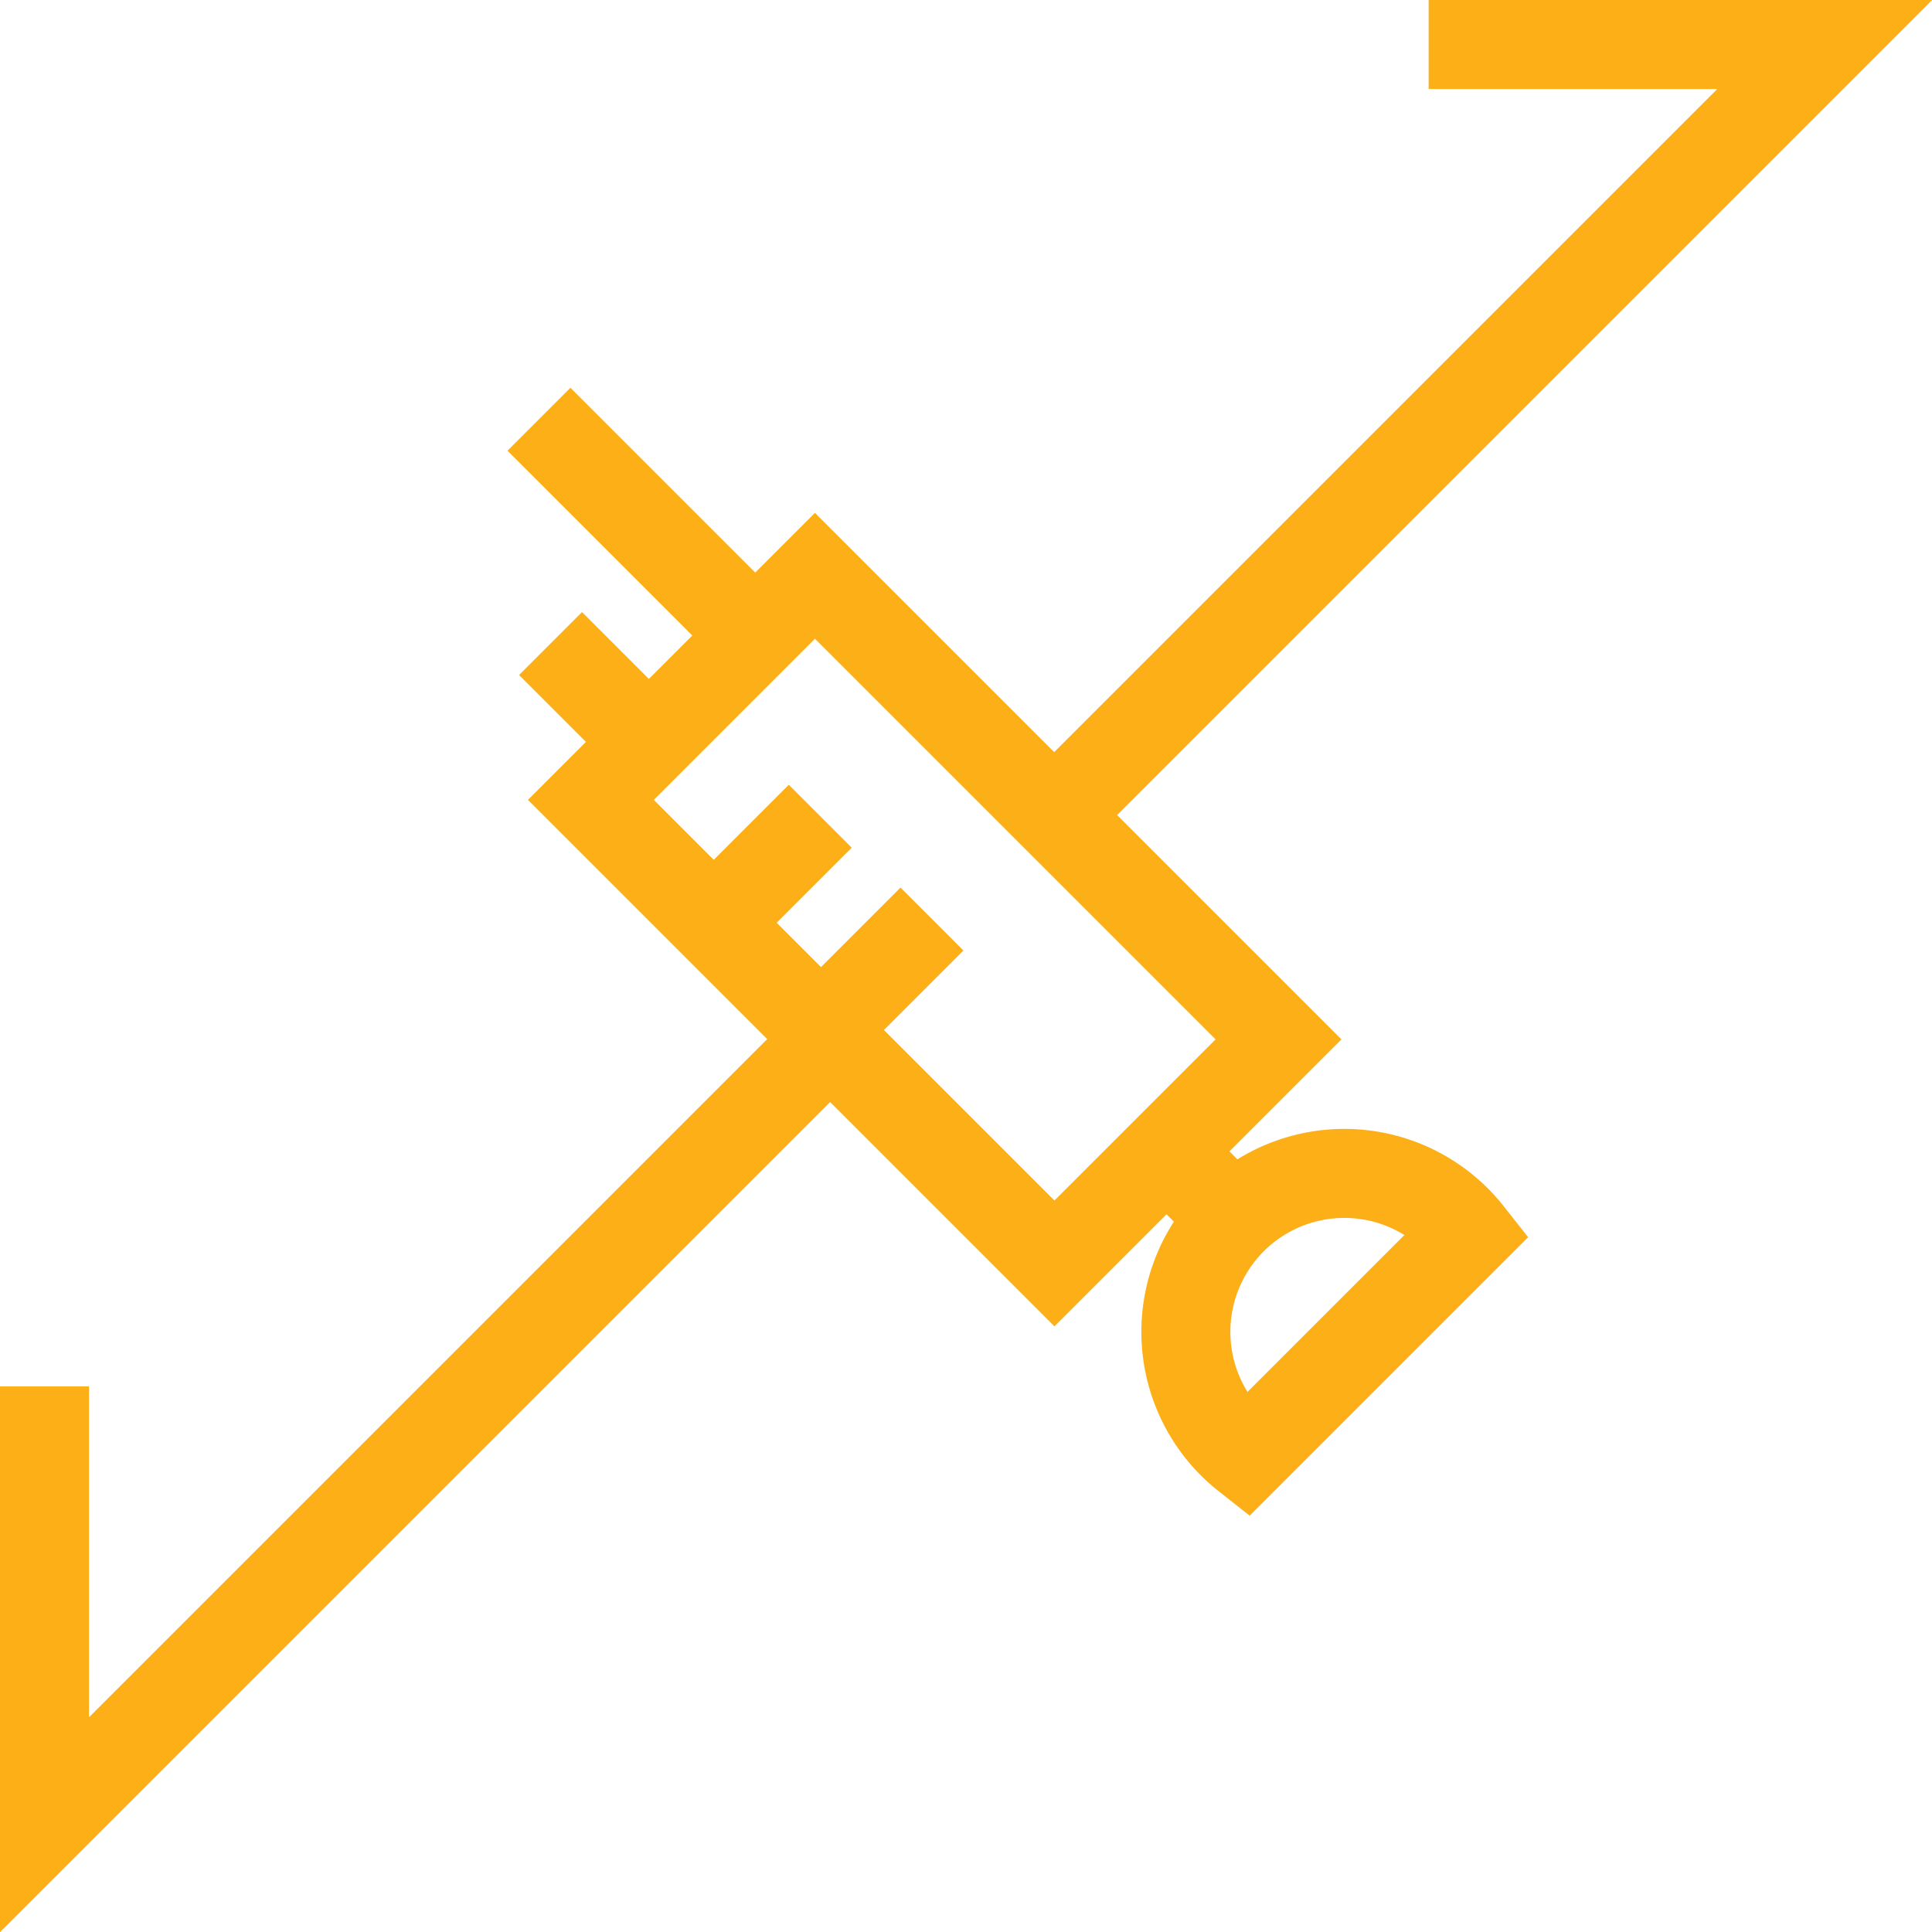
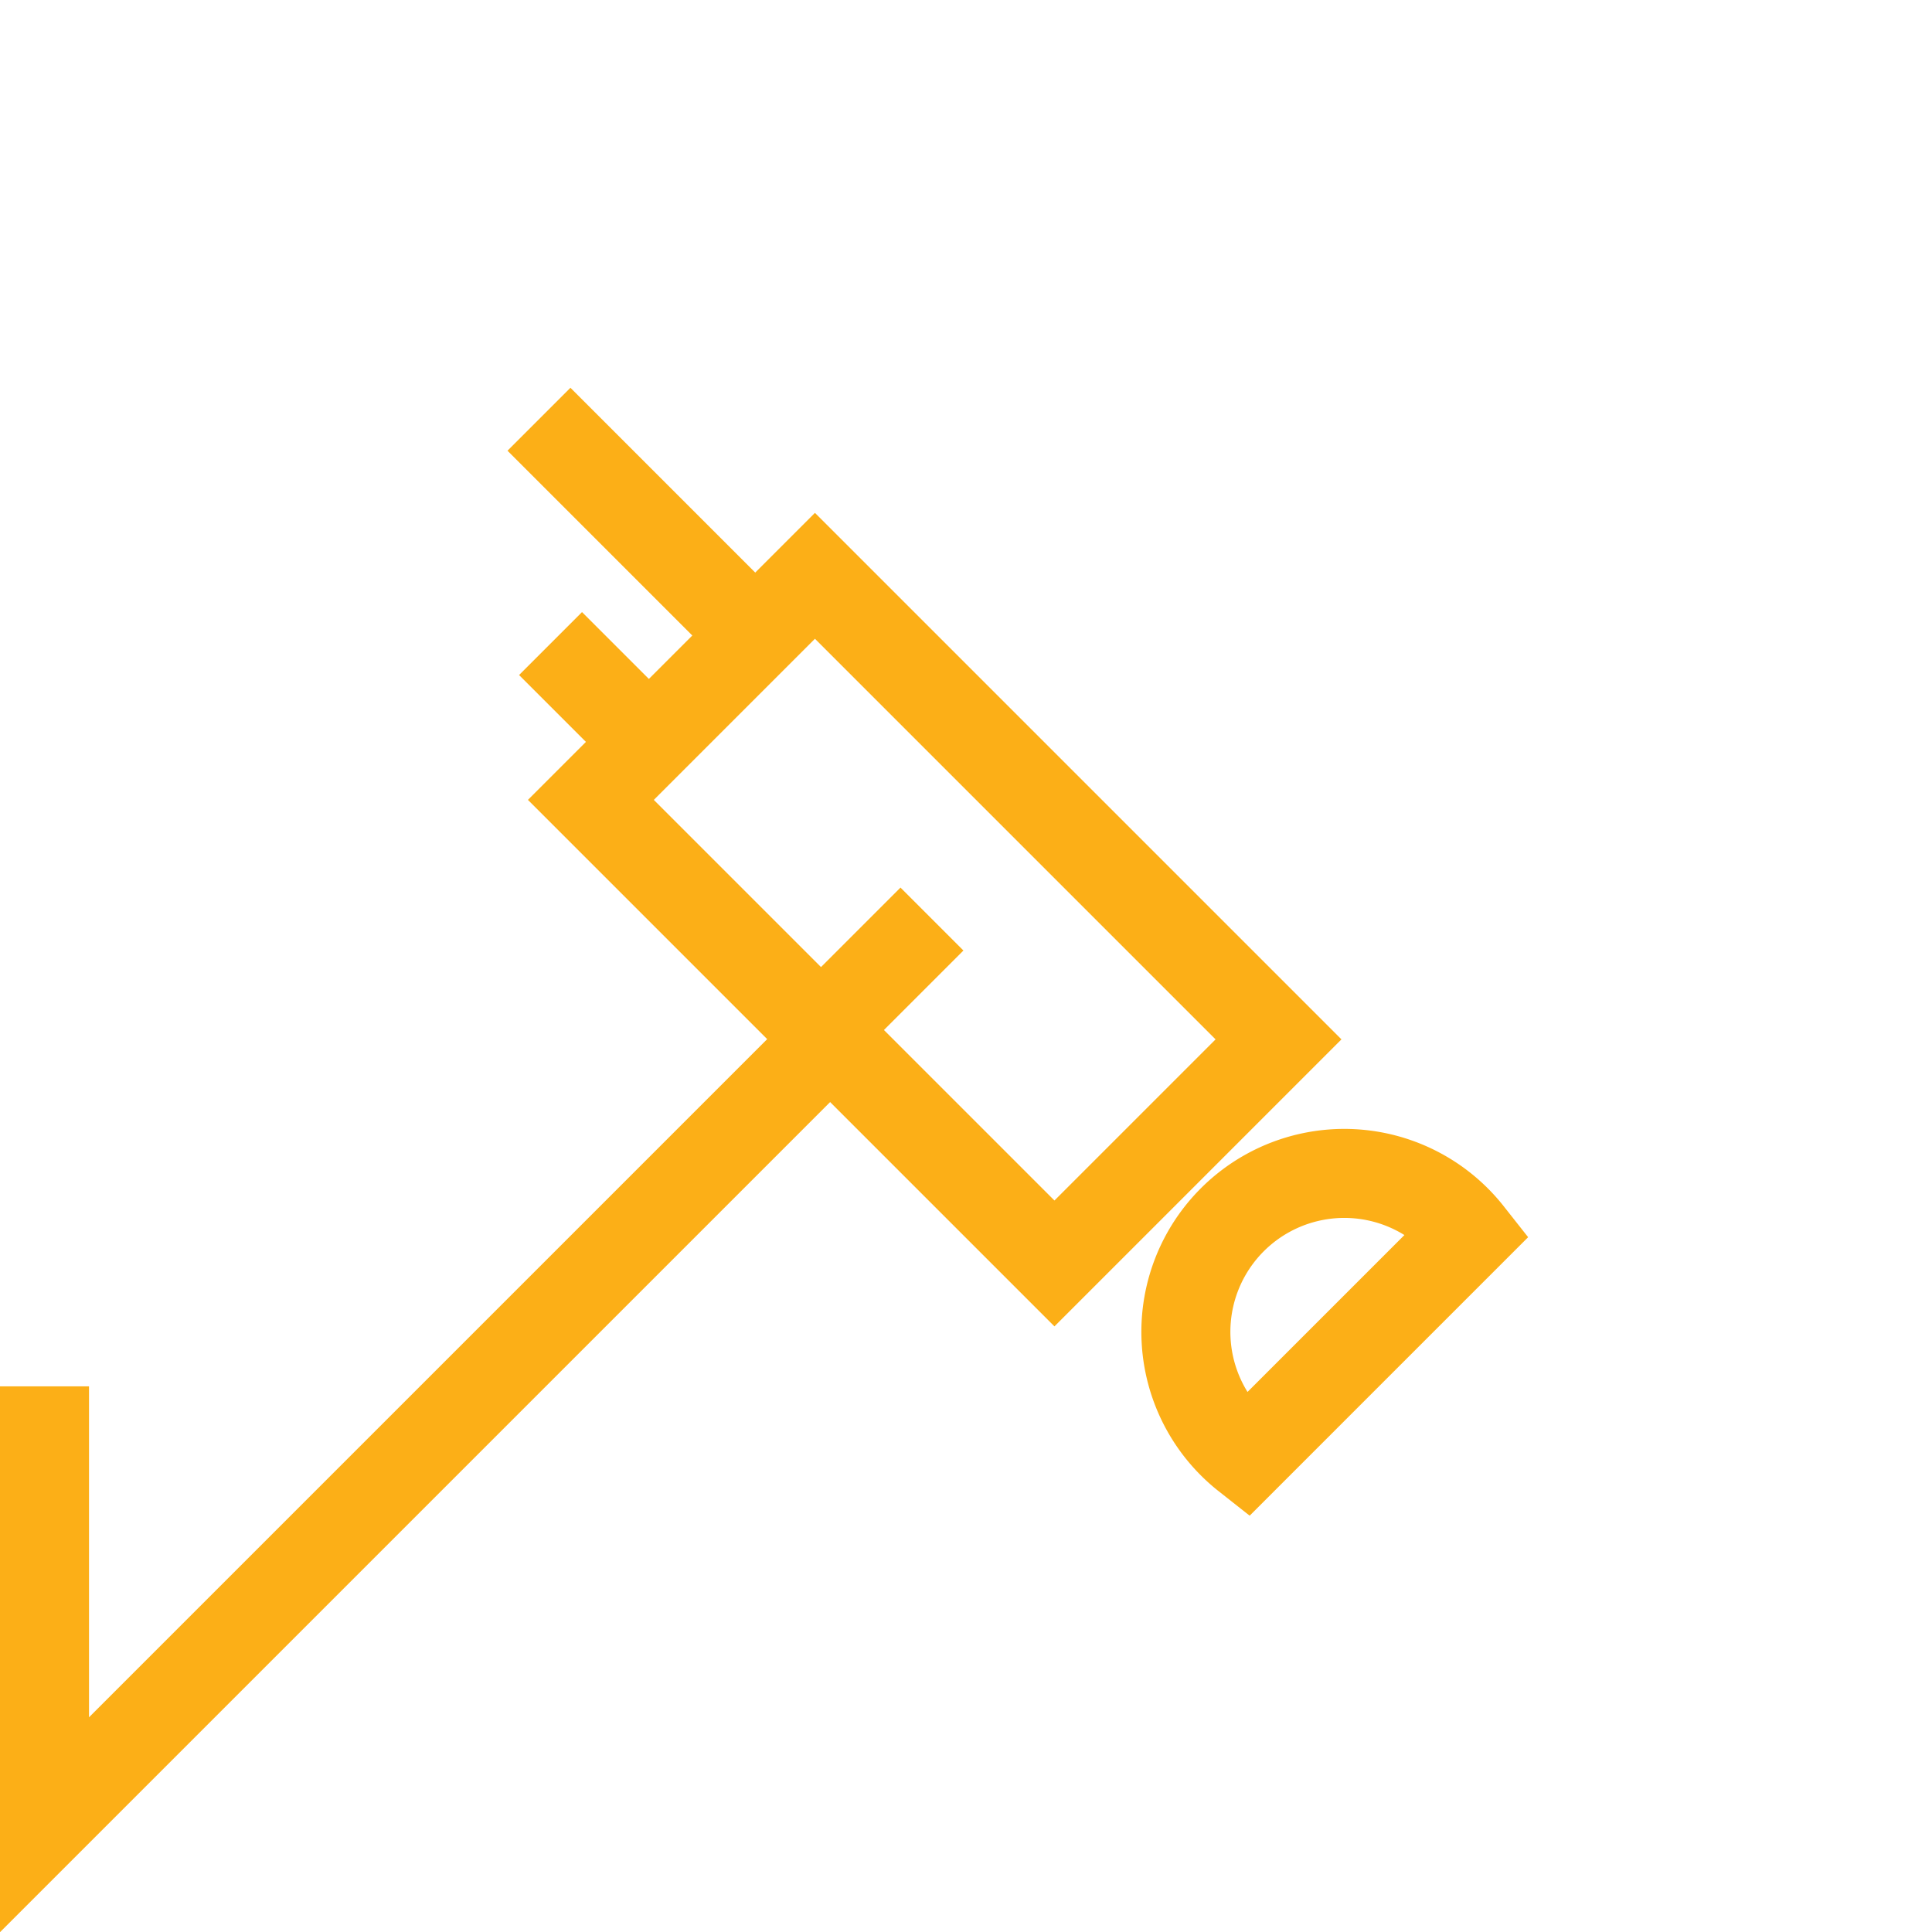
<svg xmlns="http://www.w3.org/2000/svg" viewBox="0 0 43.41 43.41">
  <defs>
    <style>.cls-1{fill:none;stroke:#FCAF17;stroke-miterlimit:10;stroke-width:2px;}</style>
  </defs>
  <title>satellite</title>
  <g id="Layer_2" data-name="Layer 2">
    <g id="Layer_1-2" data-name="Layer 1">
-       <polyline class="cls-1" points="23.81 18.19 41 1 32.1 1" />
      <polyline class="cls-1" points="1 31.15 1 41 18.74 23.26" />
      <rect class="cls-1" x="17.44" y="13.3" width="7.12" height="14.73" transform="translate(-8.46 20.9) rotate(-45)" />
-       <line class="cls-1" x1="16.04" y1="20.73" x2="18.43" y2="18.34" />
      <line class="cls-1" x1="18.55" y1="23.04" x2="20.94" y2="20.65" />
-       <line class="cls-1" x1="26.21" y1="25.87" x2="27.82" y2="27.48" />
      <path class="cls-1" d="M28,32.72a3.56,3.56,0,1,1,5-5Z" />
      <line class="cls-1" x1="14.58" y1="16.67" x2="12.37" y2="14.46" />
      <line class="cls-1" x1="16.95" y1="14.26" x2="12.11" y2="9.42" />
    </g>
  </g>
</svg>